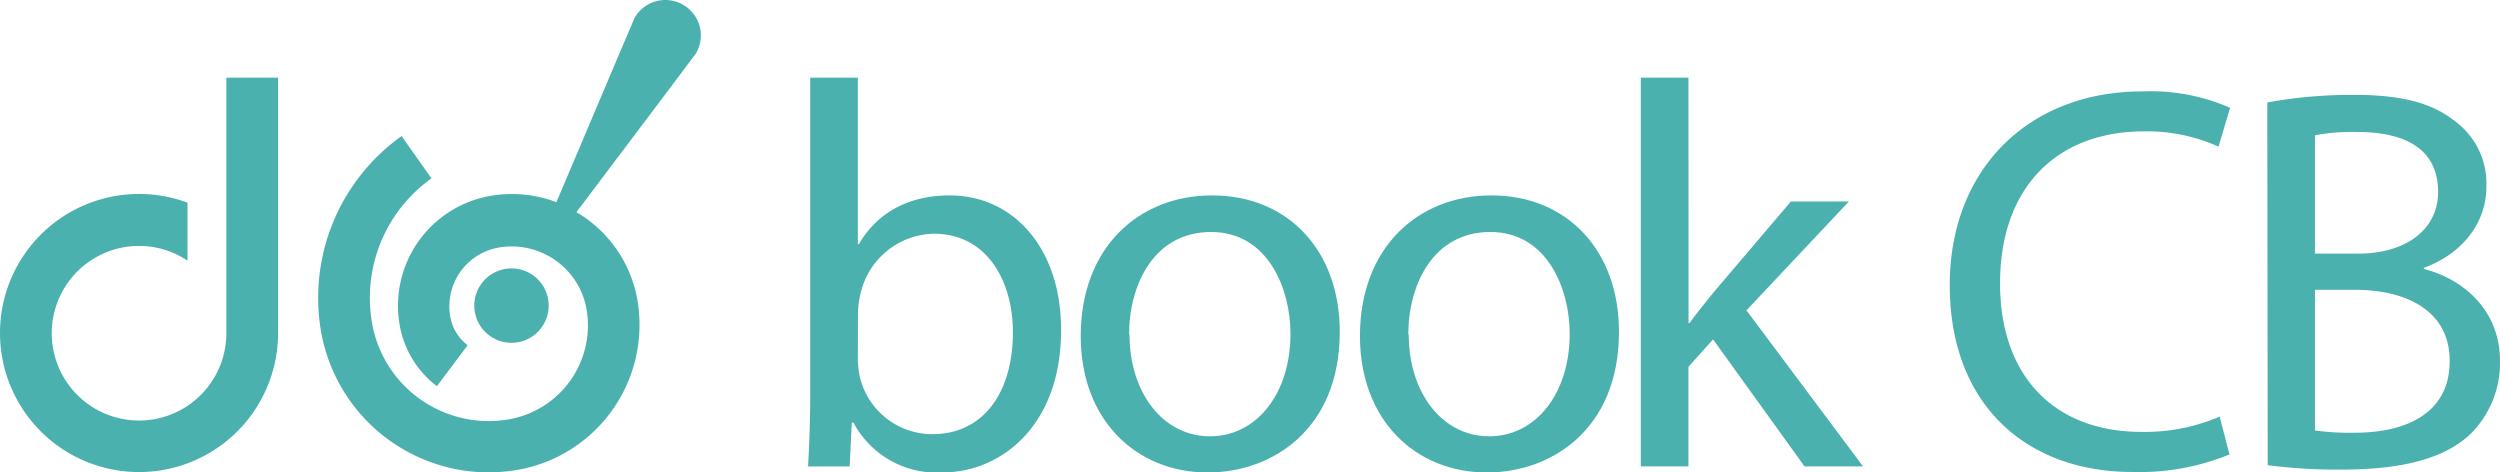
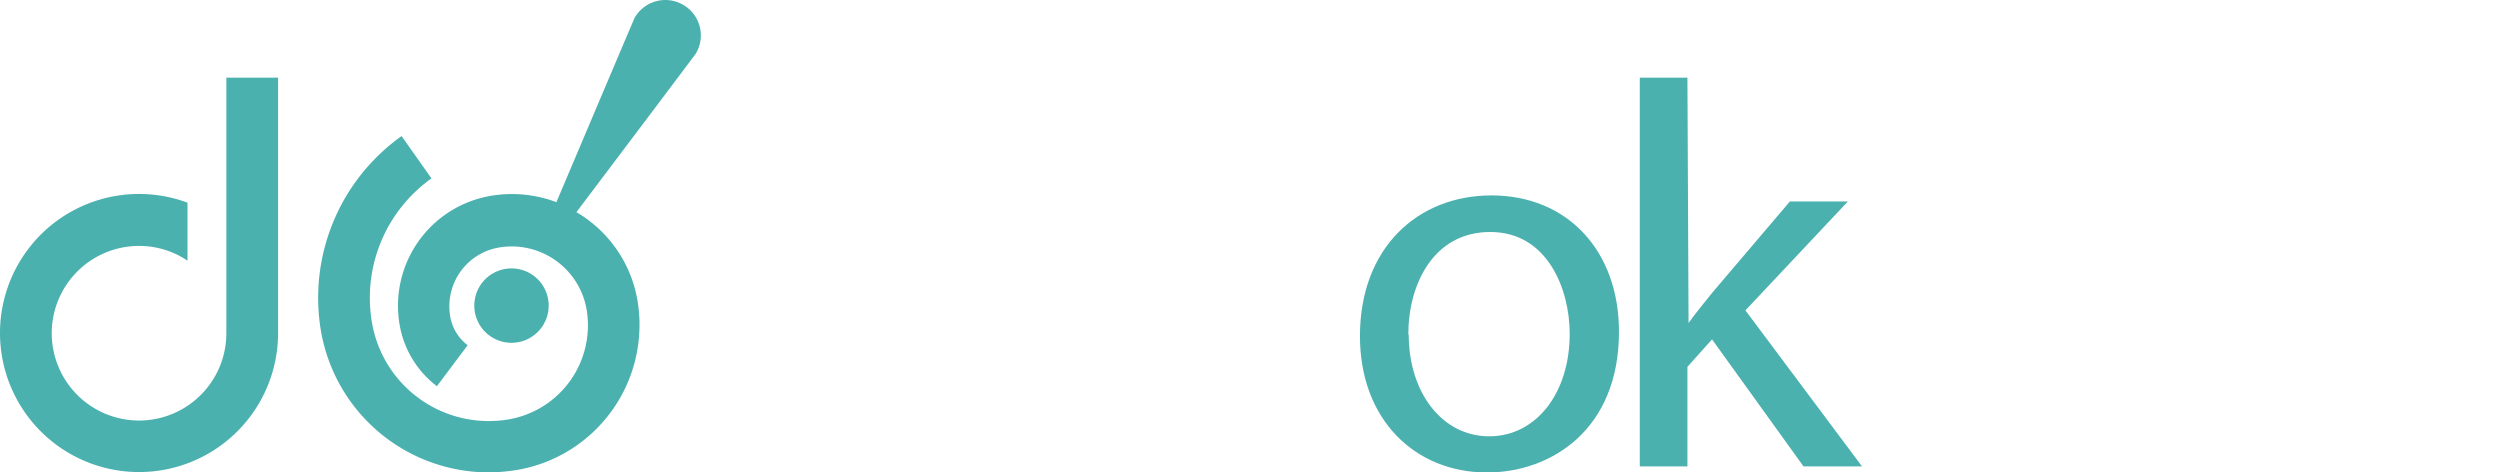
<svg xmlns="http://www.w3.org/2000/svg" viewBox="0 0 243.98 46.11">
  <defs>
    <style>.cls-1{fill:#4bb1af;}</style>
  </defs>
  <g id="レイヤー_2" data-name="レイヤー 2">
    <g id="レイヤー_1-2" data-name="レイヤー 1">
      <path class="cls-1" d="M22.09,32.5A8.52,8.52,0,1,1,13.57,24a8.44,8.44,0,0,1,4.73,1.44V19.78A13.57,13.57,0,1,0,27.14,32.5V7.58H22.09ZM66.65.46a3.45,3.45,0,0,0-4.71,1.27c-.06.1-5,11.78-7.64,18a12.29,12.29,0,0,0-6.51-.6A10.88,10.88,0,0,0,39,31.69a9.53,9.53,0,0,0,3.64,6l3-4a4.44,4.44,0,0,1-1.7-2.8,5.82,5.82,0,0,1,4.73-6.73,7.42,7.42,0,0,1,8.57,6,9.31,9.31,0,0,1-7.56,10.76A11.56,11.56,0,0,1,36.3,31.48a14.3,14.3,0,0,1,5.81-14.07l-2.92-4.13a19.38,19.38,0,0,0-7.86,19.07A16.63,16.63,0,0,0,47.65,46.1a17.82,17.82,0,0,0,2.89-.25A14.37,14.37,0,0,0,62.2,29.24a12.41,12.41,0,0,0-5.11-8,9.13,9.13,0,0,0-.84-.53c4.09-5.42,11.6-15.38,11.66-15.49A3.44,3.44,0,0,0,66.65.46M50.86,33.33a3.63,3.63,0,1,0-4.45-2.57,3.63,3.63,0,0,0,4.45,2.57" />
-       <path class="cls-1" d="M78.86,45.52c.1-1.76.21-4.38.21-6.68V7.58h4.65V23.82h.11c1.65-2.88,4.65-4.75,8.82-4.75,6.41,0,10.95,5.34,10.9,13.2,0,9.24-5.83,13.84-11.6,13.84a9.22,9.22,0,0,1-8.66-4.86h-.16l-.21,4.27Zm4.86-10.37a9.3,9.3,0,0,0,.21,1.71A7.27,7.27,0,0,0,91,42.37c4.92,0,7.85-4,7.85-9.94,0-5.19-2.67-9.62-7.69-9.62A7.49,7.49,0,0,0,84,28.58a9.15,9.15,0,0,0-.27,1.93Z" />
-       <path class="cls-1" d="M130.75,32.38c0,9.56-6.63,13.73-12.88,13.73-7,0-12.4-5.13-12.4-13.31,0-8.65,5.66-13.73,12.82-13.73,7.43,0,12.46,5.4,12.46,13.31m-20.52.26c0,5.67,3.26,9.94,7.85,9.94s7.86-4.22,7.86-10c0-4.39-2.19-9.94-7.75-9.94s-8,5.13-8,10" />
      <path class="cls-1" d="M158,32.38c0,9.56-6.63,13.73-12.88,13.73-7,0-12.4-5.13-12.4-13.31,0-8.65,5.67-13.73,12.83-13.73,7.42,0,12.45,5.4,12.45,13.31m-20.52.26c0,5.67,3.26,9.94,7.85,9.94s7.86-4.22,7.86-10c0-4.39-2.19-9.94-7.75-9.94s-8,5.13-8,10" />
-       <path class="cls-1" d="M164.79,31.52h.1c.65-.91,1.55-2,2.3-2.94l7.59-8.92h5.66l-10,10.63,11.38,15.23h-5.71l-8.93-12.4-2.4,2.68v9.72h-4.65V7.58h4.65Z" />
-       <path class="cls-1" d="M217.58,44.35a23.16,23.16,0,0,1-9.51,1.71c-10.15,0-17.79-6.42-17.79-18.23,0-11.27,7.64-18.91,18.81-18.91a19.34,19.34,0,0,1,8.55,1.6l-1.13,3.79a17,17,0,0,0-7.26-1.49c-8.45,0-14.06,5.39-14.06,14.85,0,8.82,5.08,14.48,13.84,14.48a18.57,18.57,0,0,0,7.59-1.49Z" />
-       <path class="cls-1" d="M221.27,10a45.81,45.81,0,0,1,8.5-.74c4.65,0,7.64.8,9.88,2.62a7.53,7.53,0,0,1,3,6.35c0,3.48-2.3,6.52-6.1,7.91v.11c3.42.85,7.43,3.69,7.43,9a9.75,9.75,0,0,1-3,7.22c-2.52,2.29-6.58,3.36-12.46,3.36a53.2,53.2,0,0,1-7.21-.43Zm4.65,14.75h4.22c4.92,0,7.8-2.56,7.8-6,0-4.22-3.2-5.87-7.91-5.87a20,20,0,0,0-4.11.32Zm0,17.26a24.71,24.71,0,0,0,3.9.22c4.81,0,9.25-1.77,9.25-7,0-4.92-4.23-6.95-9.3-6.95h-3.85Z" />
+       <path class="cls-1" d="M164.79,31.52c.65-.91,1.55-2,2.3-2.94l7.59-8.92h5.66l-10,10.63,11.38,15.23h-5.71l-8.93-12.4-2.4,2.68v9.72h-4.65V7.58h4.65Z" />
    </g>
  </g>
</svg>